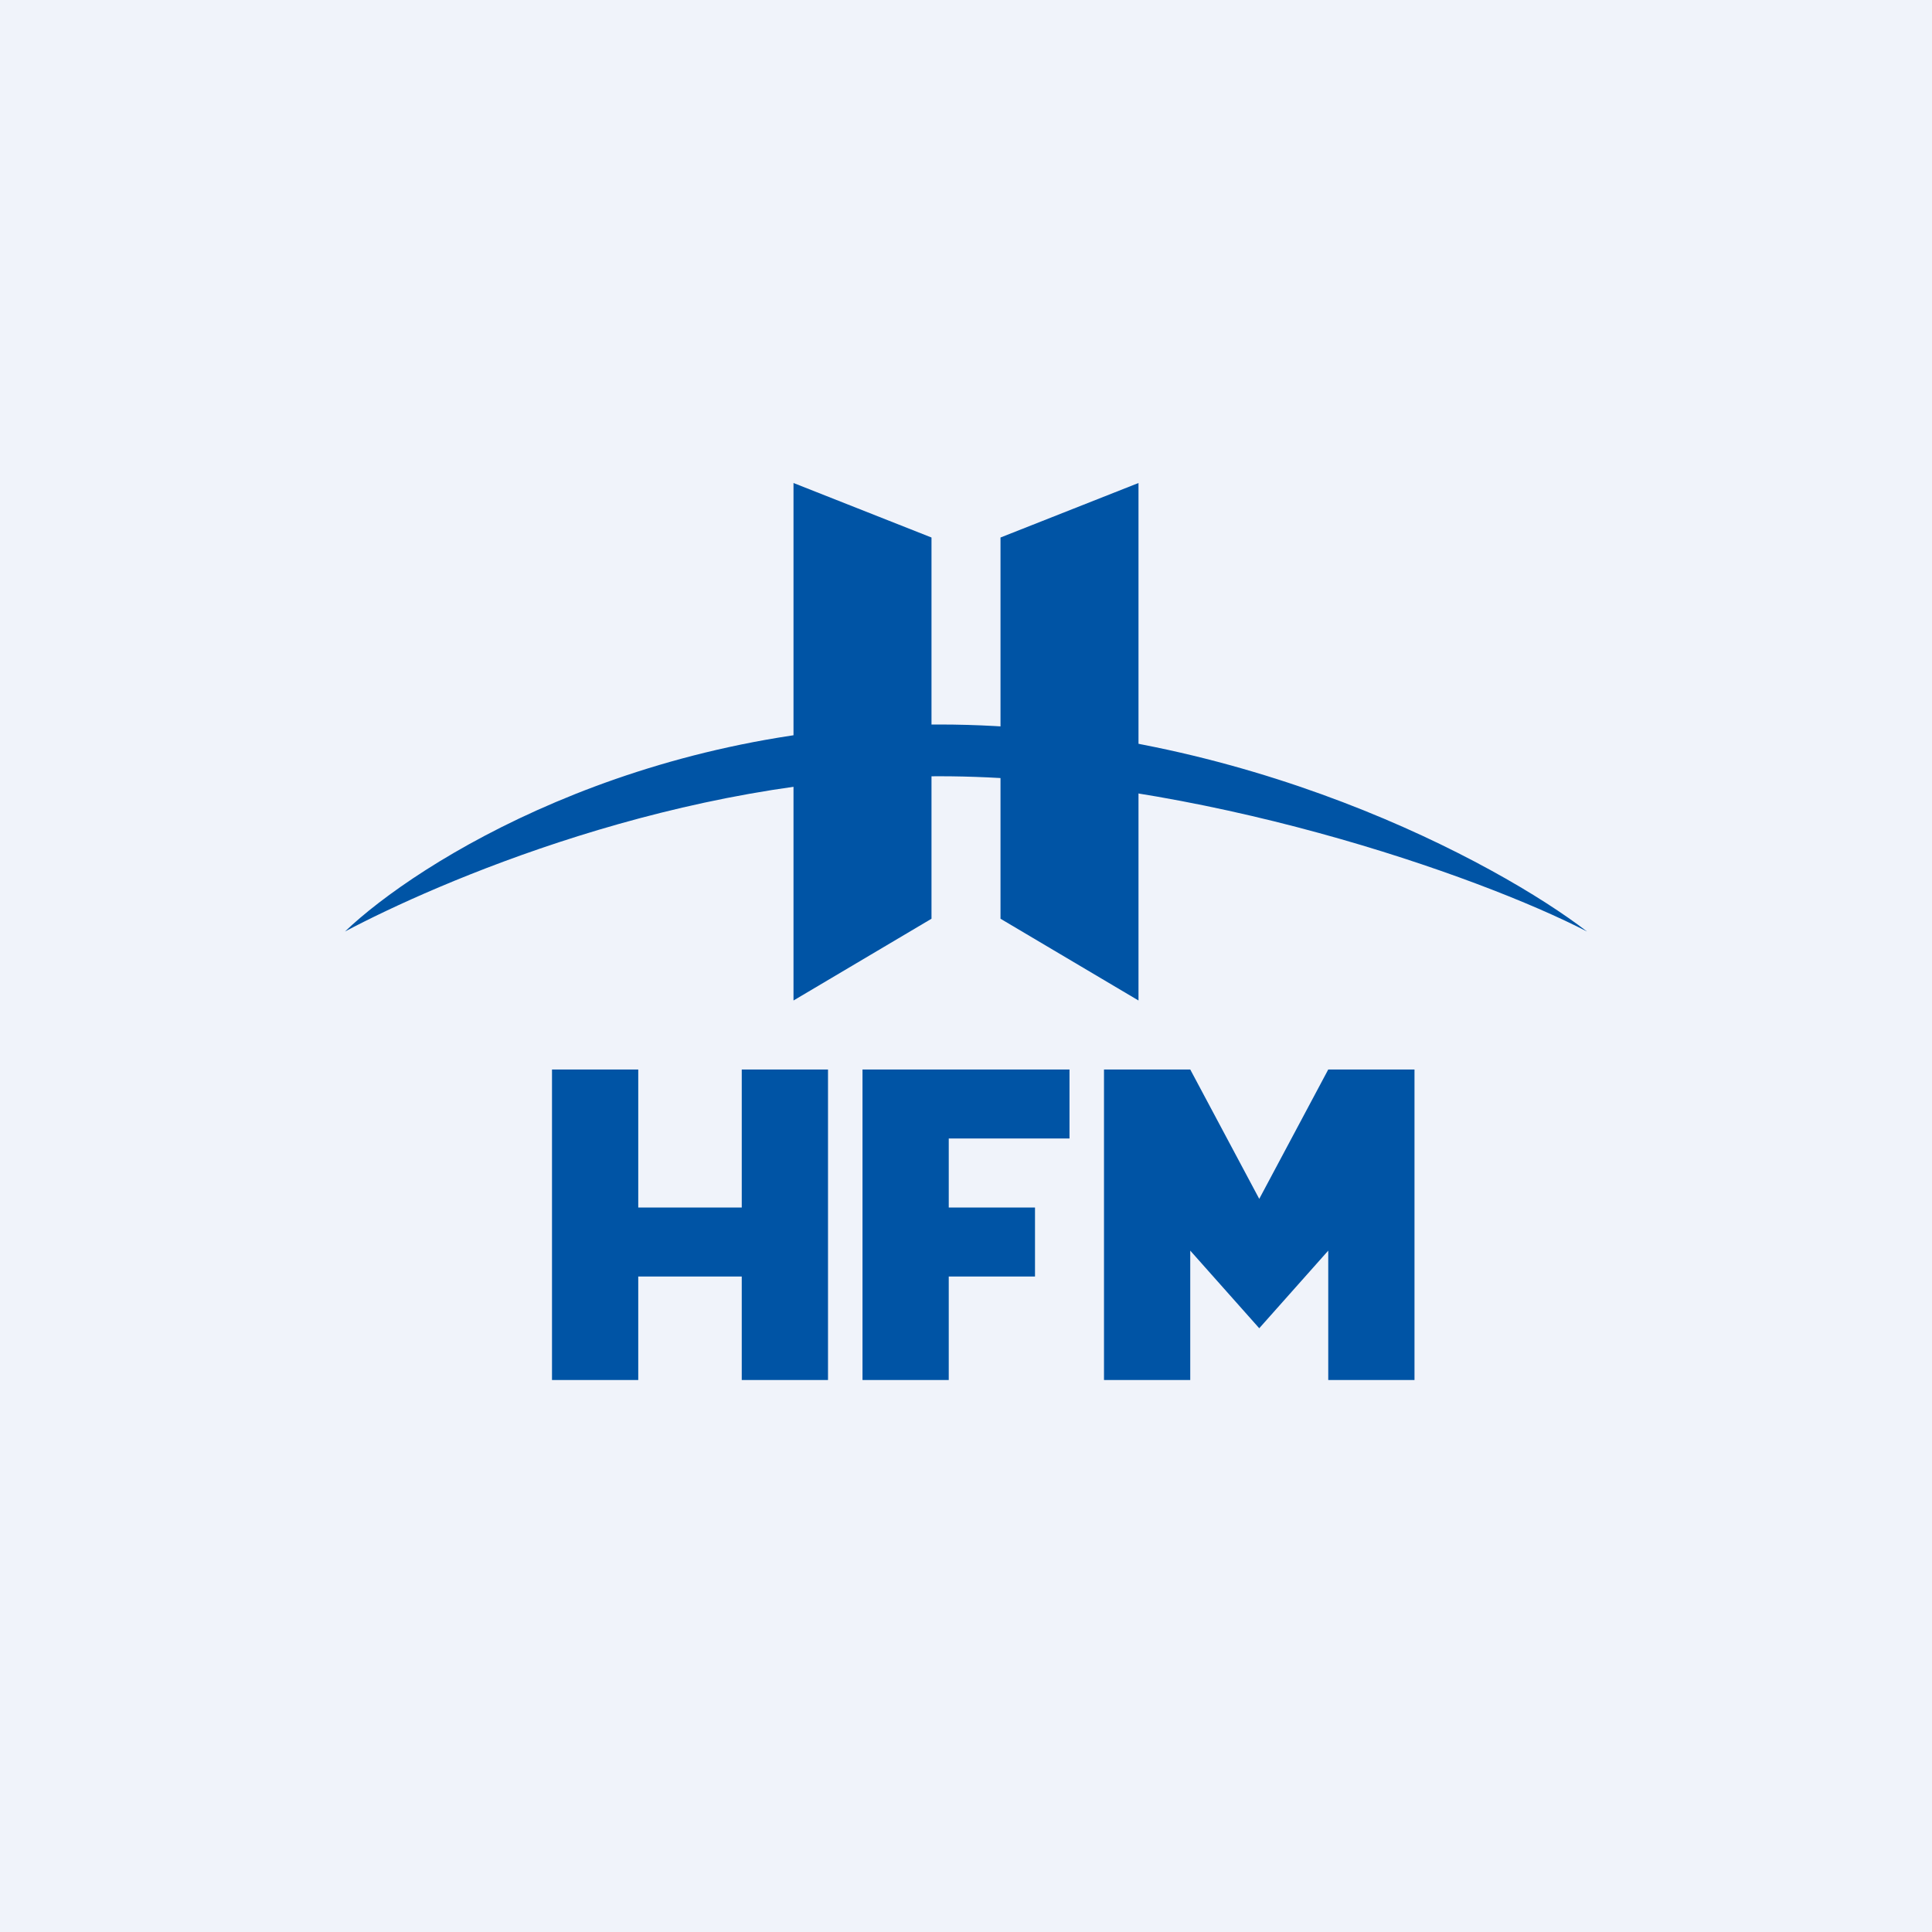
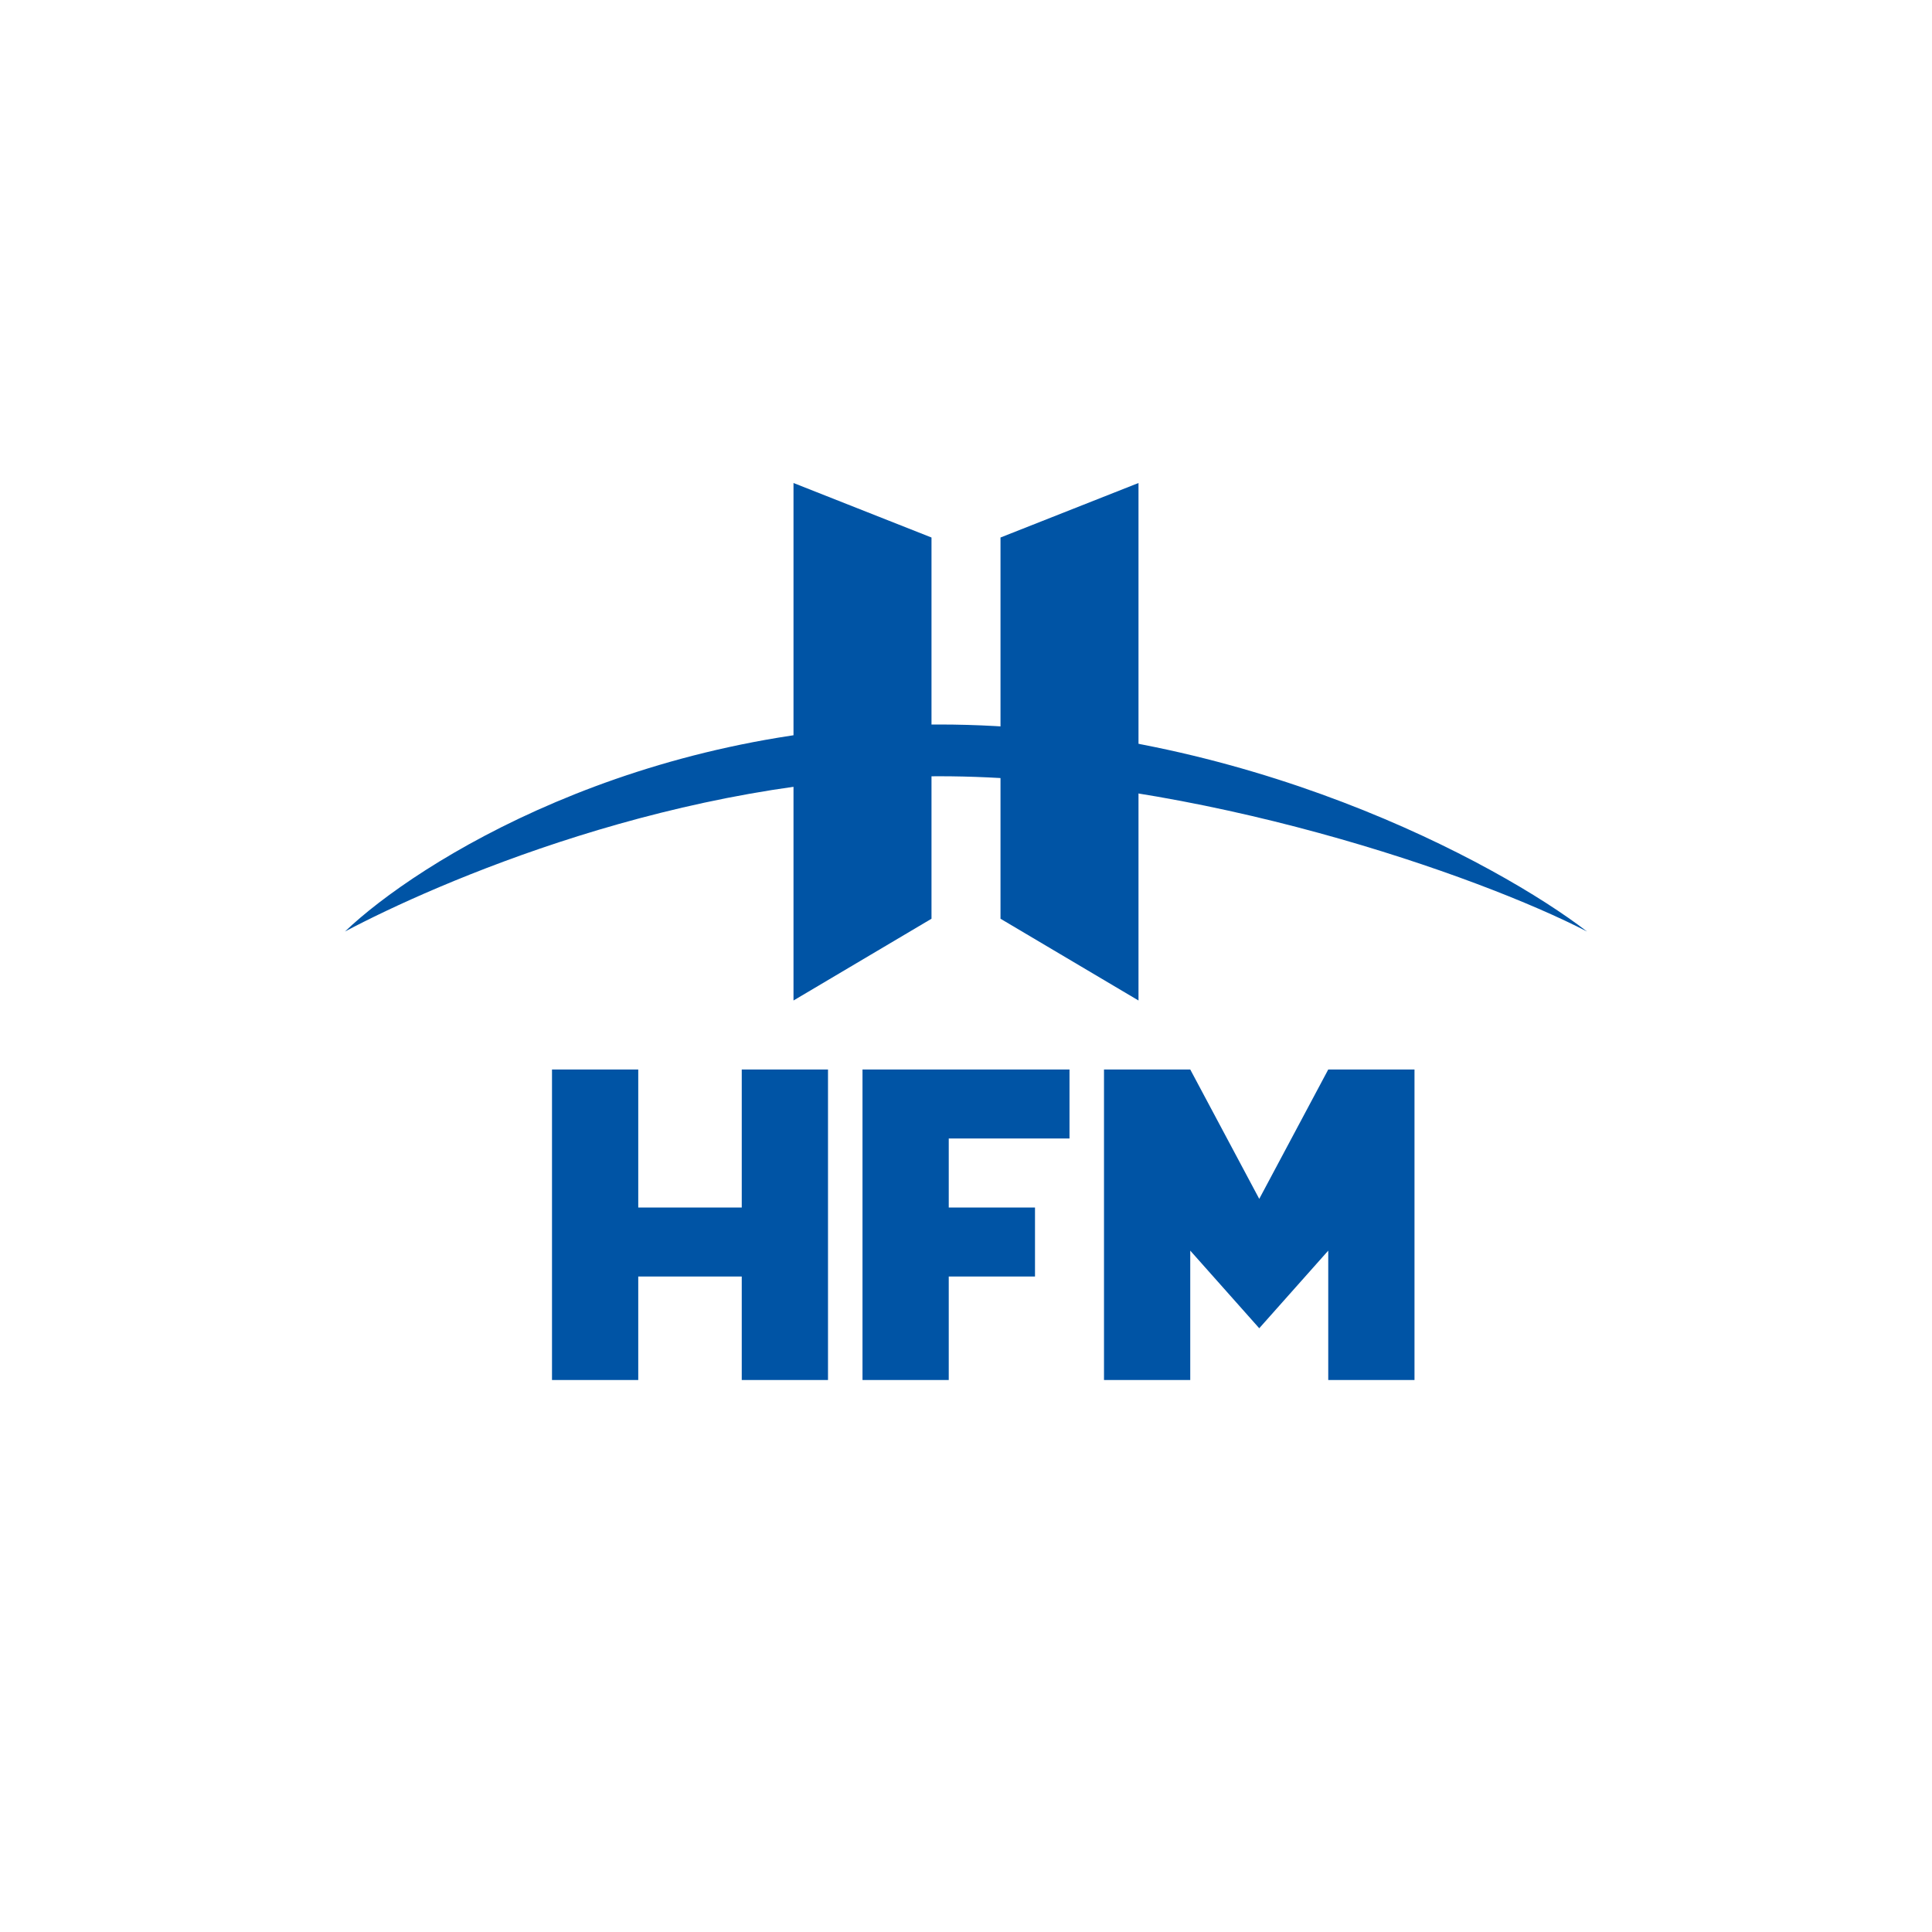
<svg xmlns="http://www.w3.org/2000/svg" width="56" height="56" viewBox="0 0 56 56">
-   <path fill="#F0F3FA" d="M0 0h56v56H0z" />
  <path d="M23 29V14l4 1.58v11.05L23 29ZM33 29V14l-4 1.58v11.05L33 29Z" fill="#0054A5" />
  <path d="M27.22 21c-8.77 0-15.13 4-17.22 6 2.6-1.38 9.7-4.5 17.22-4.5 7.43 0 15.65 2.88 18.78 4.5-2.6-2-10.02-6-18.78-6ZM18.5 31H16v9h2.5v-3h3v3H24v-9h-2.5v4h-3v-4ZM25 31v9h2.5v-3H30v-2h-2.5v-2H31v-2h-6ZM32 31v9h2.5v-3.75l2 2.25 2-2.25V40H41v-9h-2.5l-2 3.75-2-3.75H32Z" fill="#0054A5" />
</svg>